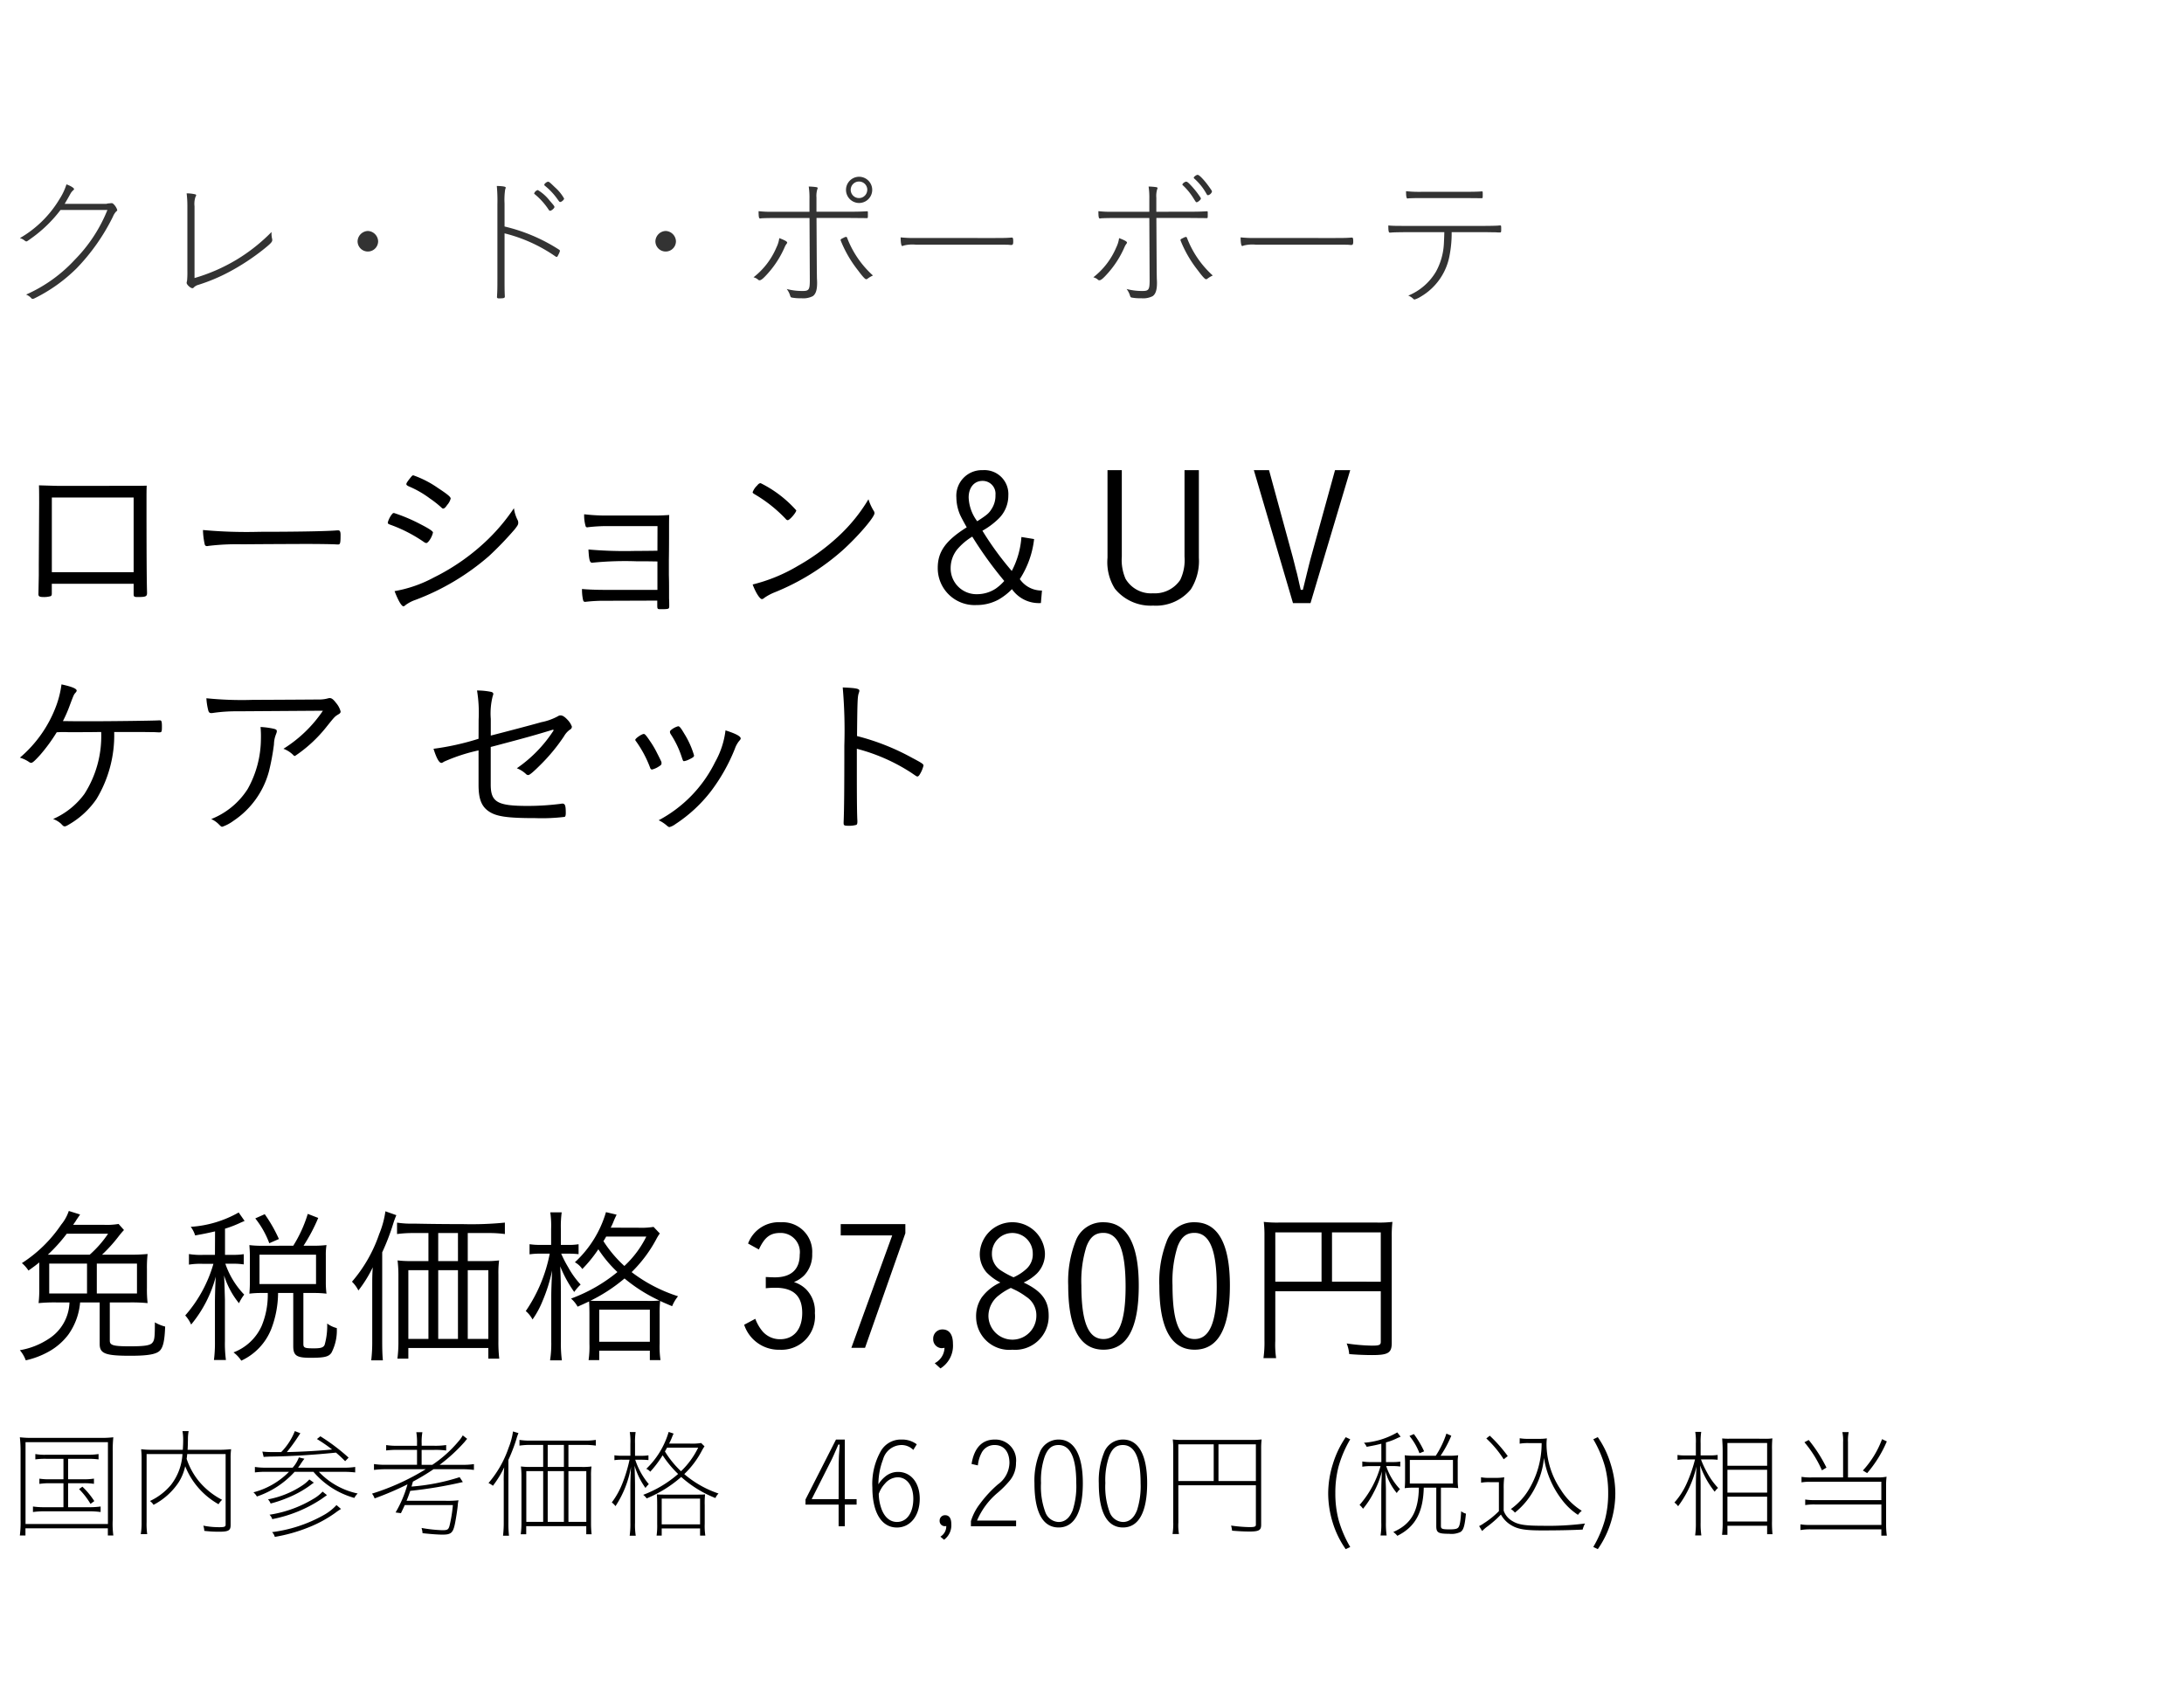
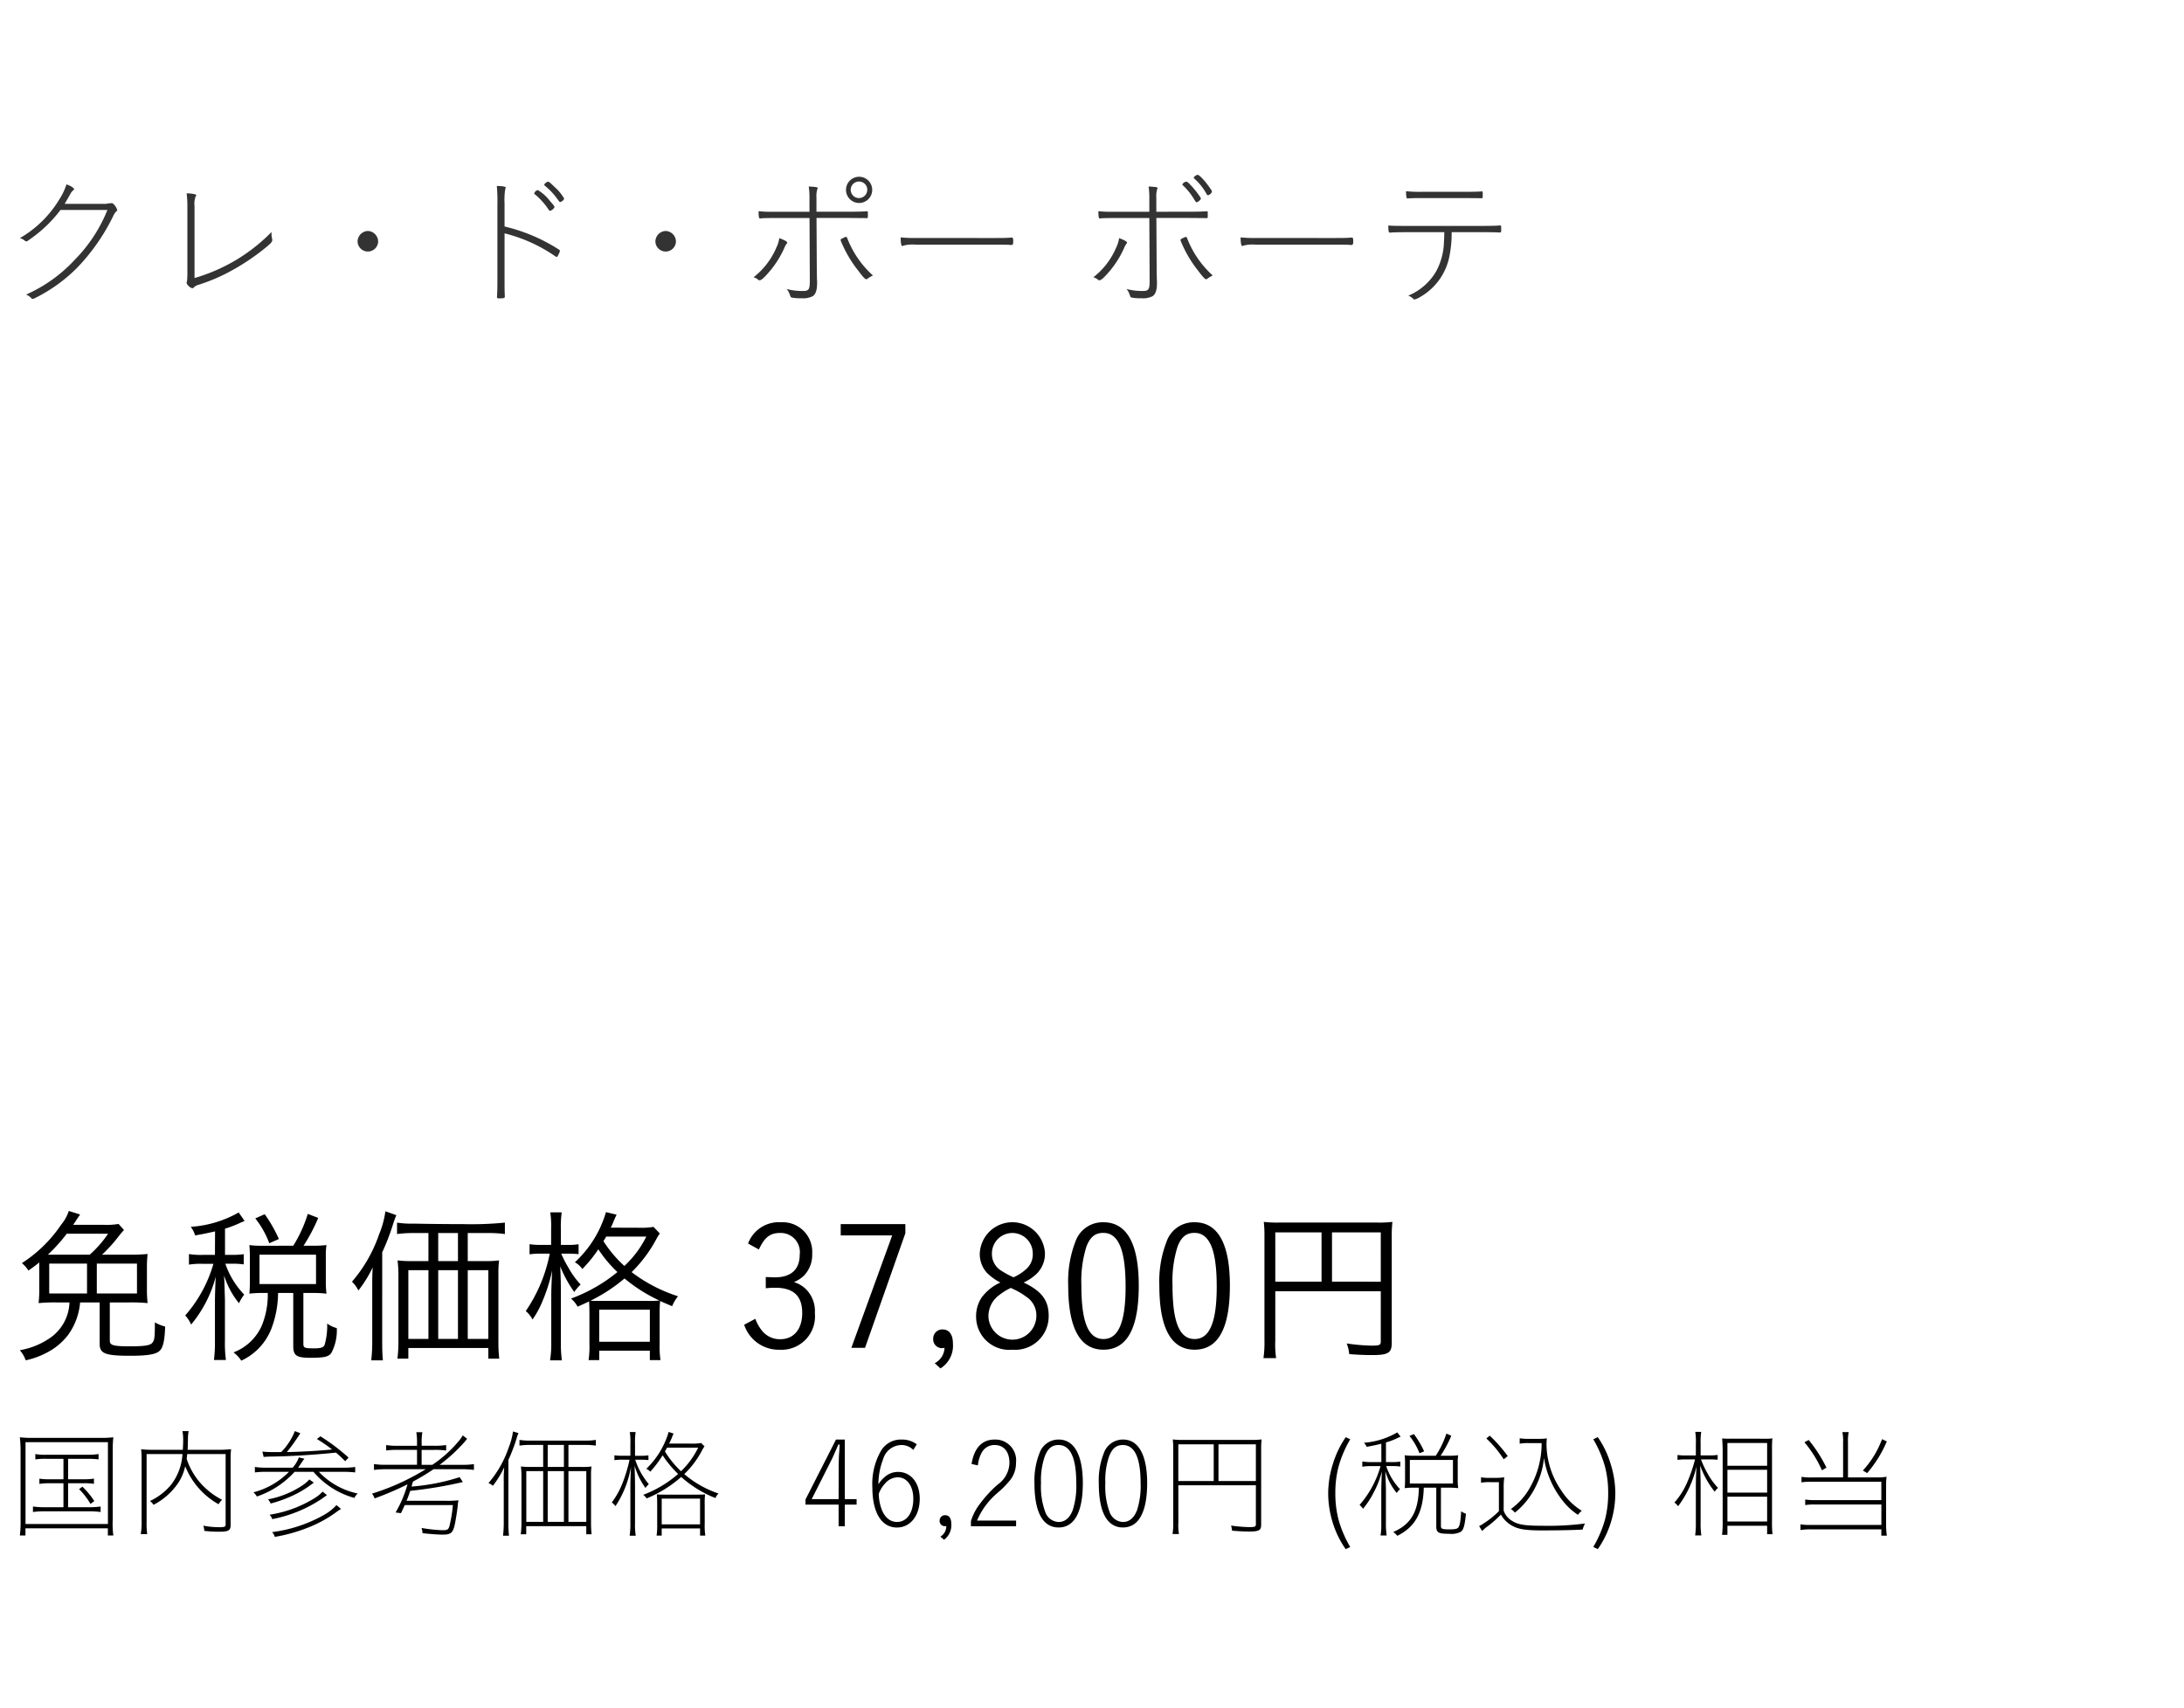
<svg xmlns="http://www.w3.org/2000/svg" width="220" height="172" viewBox="0 0 220 172">
  <g id="te_detail_04" transform="translate(-800 -466)">
    <rect id="長方形_7818" data-name="長方形 7818" width="220" height="172" transform="translate(800 466)" fill="#fff" />
-     <path id="パス_6346" data-name="パス 6346" d="M5.67,3.94c-.288,0-.288,0-2.106-.054.018.522.018,1.044.018,1.854l-.036,6.138v1.08l-.036,1.89c0,.216.108.288.5.288a2.385,2.385,0,0,0,.738-.09c.072-.036.108-.108.108-.252V13.8H13.1V14.83c0,.27.054.306.414.306.792,0,.936-.054.936-.4v-.054c-.036-1.224-.054-3.708-.054-9.144,0-1.026,0-1.026.018-1.62-.648.018-.684.018-1.854.018ZM13.1,12.634H4.86V5.11H13.1Zm6.984-4.248a7.323,7.323,0,0,0,.18,1.458.212.212,0,0,0,.216.162.447.447,0,0,0,.144-.018,23.81,23.81,0,0,1,3.456-.162c1.53-.018,6.03-.036,6.3-.036,1.242,0,2.862.018,3.222.054h.09c.216,0,.252-.126.252-.972,0-.324-.072-.45-.234-.45h-.108c-1.008.09-4.176.144-7.794.144A47.94,47.94,0,0,1,20.088,8.386ZM45.036,5.218c0-.162-.288-.414-1.278-1.062a10.24,10.24,0,0,0-2.484-1.278c-.09,0-.144.054-.342.306-.27.342-.36.486-.36.576s.054.126.216.216A10.062,10.062,0,0,1,42.93,5.2a10.353,10.353,0,0,1,1.206.954.215.215,0,0,0,.144.072c.108,0,.234-.108.4-.36A1.554,1.554,0,0,0,45.036,5.218Zm6.372.972a19.5,19.5,0,0,1-2.556,3.078,21.529,21.529,0,0,1-5.49,3.888,13,13,0,0,1-3.978,1.386c.36.936.7,1.53.9,1.53a.329.329,0,0,0,.18-.108,3.7,3.7,0,0,1,1.026-.54,24.252,24.252,0,0,0,7.4-4.41A33.527,33.527,0,0,0,51.5,8.3c.306-.4.342-.468.342-.666a.766.766,0,0,0-.036-.2A3.717,3.717,0,0,1,51.408,6.19ZM38.7,7.63c.018.144.036.144.432.288a14.7,14.7,0,0,1,3.258,1.71.608.608,0,0,0,.18.072c.09,0,.216-.108.36-.324a2.247,2.247,0,0,0,.324-.738c0-.126-.4-.4-1.314-.864a16.688,16.688,0,0,0-2.61-1.1c-.108,0-.144.036-.27.2A2.435,2.435,0,0,0,38.7,7.63Zm27.162,2.844c-1.386.018-1.62.018-2.178.018a41.793,41.793,0,0,1-4.77-.144c.054,1.008.126,1.332.36,1.332h.018a33.071,33.071,0,0,1,4.464-.144c.936,0,.99,0,2.106.018v2.862h-5.31c-.828,0-1.782-.036-2.286-.09a4.663,4.663,0,0,0,.108,1.116c.036.126.09.18.2.18h.018a16.4,16.4,0,0,1,2.142-.108l5.112-.018v.432c0,.414.018.432.324.432h.324c.522-.018.558-.036.558-.342,0-.018,0-.54-.018-.72v-.846c0-.486,0-.99-.018-1.512V11.392c.018-1.152.018-2.142.018-2.934,0-.9,0-1.134.018-1.584-.54.036-.918.054-1.512.054H60.93A19.2,19.2,0,0,1,58.482,6.8a3.923,3.923,0,0,0,.144,1.188.161.161,0,0,0,.18.126A.5.5,0,0,0,58.9,8.1a16.812,16.812,0,0,1,2.07-.108h4.9ZM79.848,6.406A11.819,11.819,0,0,0,76.266,3.67c-.126,0-.216.054-.36.234a1.806,1.806,0,0,0-.45.666c0,.09.018.108.414.342A14.158,14.158,0,0,1,78.786,7.27a.279.279,0,0,0,.2.126C79.182,7.4,79.848,6.622,79.848,6.406ZM87.12,5.29a16.854,16.854,0,0,1-3.06,3.762A21.5,21.5,0,0,1,80.01,12a16.714,16.714,0,0,1-4.554,1.872c.288.792.72,1.476.936,1.476a.422.422,0,0,0,.234-.126,5.152,5.152,0,0,1,1.044-.558,23.6,23.6,0,0,0,6.8-4.194c1.53-1.368,3.258-3.366,3.258-3.78a.428.428,0,0,0-.09-.252A5.172,5.172,0,0,1,87.12,5.29Zm15.408,3.8a8.62,8.62,0,0,1-.972,3.42A31.2,31.2,0,0,1,98.6,8.458a7.6,7.6,0,0,0,1.584-1.17,3.243,3.243,0,0,0,1.026-2.394A2.409,2.409,0,0,0,98.64,2.356,2.576,2.576,0,0,0,95.976,5.11a4.561,4.561,0,0,0,.342,1.674c.126.288.27.558.7,1.332C94.9,9.448,94.1,10.564,94.1,12.2a3.715,3.715,0,0,0,3.906,3.744,4.611,4.611,0,0,0,2.2-.54,6.144,6.144,0,0,0,1.368-1.062,3.307,3.307,0,0,0,2.916,1.4l.108-1.26a2.664,2.664,0,0,1-2.232-1.152,9.331,9.331,0,0,0,1.44-4.032Zm-4.95-.036a38.862,38.862,0,0,0,3.222,4.464,4.859,4.859,0,0,1-.864.774,3.427,3.427,0,0,1-1.836.558,2.6,2.6,0,0,1-2.7-2.664,3,3,0,0,1,.666-1.854A6.168,6.168,0,0,1,97.578,9.052Zm.5-1.548a4.238,4.238,0,0,1-.864-2.394c0-1.008.558-1.674,1.4-1.674a1.293,1.293,0,0,1,1.3,1.422,2.445,2.445,0,0,1-.4,1.422C99.252,6.712,99.018,6.892,98.082,7.5Zm20.88-5.148v8.712a4.614,4.614,0,0,1-.432,2.34,3.071,3.071,0,0,1-2.736,1.35,2.975,2.975,0,0,1-2.772-1.458,4.739,4.739,0,0,1-.378-2.232V2.356H111.2v8.82a5.033,5.033,0,0,0,.738,3.114A4.637,4.637,0,0,0,115.794,16a4.561,4.561,0,0,0,3.8-1.638,5.338,5.338,0,0,0,.81-3.186V2.356Zm8.514,0h-1.53l3.942,13.392h1.764l4-13.392h-1.53L131.706,11.1c-.126.432-.5,1.98-.828,3.312h-.216c-.09-.414-.126-.54-.2-.882-.18-.792-.18-.792-.306-1.242-.072-.306-.072-.306-.288-1.152ZM13.536,28.73c.468,0,1.584.018,1.764.018a3.215,3.215,0,0,0,.378.018c.252,0,.27-.054.27-.576,0-.5-.036-.63-.2-.63h-.126c-.5.036-4.734.09-7.038.09H7.47l-1.494-.018a13.105,13.105,0,0,0,.684-1.566c.414-1.1.414-1.1.594-1.3.072-.09.108-.144.108-.2,0-.2-.468-.4-1.53-.63a9.858,9.858,0,0,1-.5,2.07,12.589,12.589,0,0,1-3.69,5.31,3.331,3.331,0,0,1,.918.432.384.384,0,0,0,.216.09c.144,0,.378-.216.918-.81a17.124,17.124,0,0,0,1.656-2.268A10.164,10.164,0,0,1,6.5,28.748c1.944,0,1.944,0,3.33-.018a10.784,10.784,0,0,1-1.692,6.246,7.792,7.792,0,0,1-3.15,2.52,2.408,2.408,0,0,1,.792.468c.234.252.27.27.378.27.09,0,.18-.036.45-.2A8.527,8.527,0,0,0,9.36,35.48a12.45,12.45,0,0,0,1.782-6.75Zm18.63-2.142a13.264,13.264,0,0,1-3.978,3.834,2.683,2.683,0,0,1,.99.63.2.2,0,0,0,.18.09,13.9,13.9,0,0,0,3.186-2.952c.81-1.008.81-1.008,1.188-1.242.162-.09.216-.162.216-.288a2.143,2.143,0,0,0-.45-.846c-.27-.36-.45-.5-.648-.5a.765.765,0,0,0-.2.036,3.311,3.311,0,0,1-.918.108c-2.322.018-6.066.036-6.624.036a34.962,34.962,0,0,1-4.68-.162,6.389,6.389,0,0,0,.18,1.188c.054.234.144.306.306.306a.969.969,0,0,0,.2-.018,16.309,16.309,0,0,1,2.484-.162Zm-6.282,1.638a10.562,10.562,0,0,1,.036,1.224,10.423,10.423,0,0,1-1.332,5.022A7.7,7.7,0,0,1,20.916,37.5a2.522,2.522,0,0,1,.72.486c.27.27.288.288.4.288a4.2,4.2,0,0,0,1.116-.594,8.682,8.682,0,0,0,3.582-5,23.44,23.44,0,0,0,.5-2.7,2.877,2.877,0,0,1,.18-.954c.108-.288.108-.288.108-.378,0-.144-.09-.2-.432-.27A8.2,8.2,0,0,0,25.884,28.226Zm21.96,1.188a26.3,26.3,0,0,1-4.536,1.008c.288.918.558,1.422.792,1.422.054,0,.108-.018.27-.126a17.8,17.8,0,0,1,3.474-1.134v3.474c0,1.4.288,2.16,1.026,2.664.756.522,1.872.684,4.7.684a18.958,18.958,0,0,0,2.952-.126c.072-.054.108-.144.108-.4,0-.738-.072-.936-.342-.936a.447.447,0,0,0-.144.018,26.777,26.777,0,0,1-3.348.216c-3.06,0-3.726-.378-3.726-2.16v-3.78c.36-.09.36-.09,1.3-.342,2.178-.576,3.006-.81,4.212-1.17l.774-.234.054.072A13.533,13.533,0,0,1,51.7,32.384a2.88,2.88,0,0,1,.918.576.317.317,0,0,0,.234.108c.144,0,.558-.36,1.242-1.044a18.312,18.312,0,0,0,2.358-2.862,2.044,2.044,0,0,1,.594-.666.339.339,0,0,0,.2-.306,1.936,1.936,0,0,0-.45-.7c-.27-.288-.486-.432-.7-.432a.436.436,0,0,0-.234.072,5.749,5.749,0,0,1-1.692.612c-1.008.288-3.546.954-5.094,1.35V27.416a7.073,7.073,0,0,1,.2-2.322.546.546,0,0,0,.054-.2c0-.09-.072-.162-.2-.2a7.122,7.122,0,0,0-1.44-.144,13.846,13.846,0,0,1,.162,2.934Zm19.368-.864a.243.243,0,0,0-.09.18.587.587,0,0,0,.054.18A9.616,9.616,0,0,1,68.292,31.2c.144.45.162.468.252.468a1.572,1.572,0,0,0,.45-.144c.45-.216.558-.288.558-.432a8.767,8.767,0,0,0-.99-2.2c-.342-.576-.468-.738-.612-.738A1.857,1.857,0,0,0,67.212,28.55Zm5.508.018a8.575,8.575,0,0,1-1.044,3.186,13.263,13.263,0,0,1-5.688,5.868,3.507,3.507,0,0,1,.72.45c.252.216.288.234.378.234a1.753,1.753,0,0,0,.576-.288,14.573,14.573,0,0,0,3.6-3.33,18.348,18.348,0,0,0,2.394-4.248,2.68,2.68,0,0,1,.414-.774c.144-.162.18-.216.18-.288C74.25,29.162,73.746,28.892,72.72,28.568Zm-6.462,3.168c-.018-.054-.288-.612-.432-.882a9.262,9.262,0,0,0-.684-1.17c-.4-.594-.54-.756-.648-.756-.216,0-.864.45-.864.594,0,.036.018.072.09.162a11.422,11.422,0,0,1,1.4,2.628c.036.126.108.2.2.2a2.2,2.2,0,0,0,.684-.306c.234-.144.27-.2.27-.324A.506.506,0,0,0,66.258,31.736ZM85.95,30.422a18.592,18.592,0,0,1,5.508,2.43c.522.36.522.36.594.36s.162-.072.252-.234a3.057,3.057,0,0,0,.36-.864c0-.144-.108-.234-1.134-.774a23.426,23.426,0,0,0-5.562-2.2c.036-3.528.054-3.924.162-4.284.072-.216.072-.216.072-.288,0-.2-.342-.27-1.674-.324a50.142,50.142,0,0,1,.162,5.85c0,4.41-.018,6.444-.072,7.722v.09c0,.234.072.27.468.27a2.68,2.68,0,0,0,.81-.09c.072-.036.108-.126.108-.324v-.09c-.036-.63-.054-1.926-.054-4.968Z" transform="translate(800.362 511)" />
    <path id="パス_6342" data-name="パス 6342" d="M9.469,5.378a15.008,15.008,0,0,0,1.649-1.819,8.1,8.1,0,0,1,.561-.663l-.544-.612a7.038,7.038,0,0,1-1.513.085H6.562c.119-.187.17-.238.255-.374.1-.17.119-.187.187-.289l.255-.374L6.12.975a4.267,4.267,0,0,1-.765,1.377A13.672,13.672,0,0,1,1.394,6.228a3.33,3.33,0,0,1,.663.748c.527-.374.714-.51,1.088-.816V8.744a11.9,11.9,0,0,1-.068,1.513,16.774,16.774,0,0,1,1.836-.068H6.188a4.511,4.511,0,0,1-2.074,3.655A7.549,7.549,0,0,1,1.19,15a3.356,3.356,0,0,1,.595,1.02,8.44,8.44,0,0,0,2.295-.867,6.3,6.3,0,0,0,1.989-1.717,6.5,6.5,0,0,0,1.19-3.247H9.231v4.182c0,.969.561,1.19,3.077,1.19,1.8,0,2.635-.153,2.992-.527.323-.34.476-1,.527-2.414a4.051,4.051,0,0,1-1.037-.425c0,1.5-.034,1.8-.255,2.057-.221.272-.8.357-2.261.357-1.649,0-2.023-.1-2.023-.561V10.189H12.24a17.024,17.024,0,0,1,1.819.068,11.9,11.9,0,0,1-.068-1.513V6.823a12.074,12.074,0,0,1,.068-1.513,17.486,17.486,0,0,1-1.87.068Zm-5.457,0a16.406,16.406,0,0,0,1.9-2.108h4.165A10.941,10.941,0,0,1,8.228,5.378Zm4.93.9h4.046V9.288H8.942ZM7.956,9.288H4.148V6.279H7.956ZM20.842,5.4H19.6a7.137,7.137,0,0,1-1.377-.085V6.381A7.245,7.245,0,0,1,19.6,6.3h1.088a13.542,13.542,0,0,1-2.839,5.2,3.414,3.414,0,0,1,.595.918,12.545,12.545,0,0,0,2.482-4.828c-.051.748-.085,1.972-.085,2.584v3.91a13.678,13.678,0,0,1-.1,1.9h1.207a12.4,12.4,0,0,1-.1-1.9V9.9c-.051-1.734-.051-1.734-.085-2.431a8.413,8.413,0,0,0,1.5,2.8,4.543,4.543,0,0,1,.527-.867,8.4,8.4,0,0,1-1.9-3.111h.748a6.717,6.717,0,0,1,1.105.068V5.327a6.587,6.587,0,0,1-1.105.068h-.782V2.76a11.569,11.569,0,0,0,1.581-.612c.272-.119.289-.119.391-.17l-.595-.85a11.242,11.242,0,0,1-4.828,1.445,2.79,2.79,0,0,1,.442.867c.952-.17,1.258-.238,2.006-.408Zm4.743-.918a9.958,9.958,0,0,1-1.275-.068c.034.425.051.765.051,1.139V8.115c0,.425-.017.782-.051,1.19a9.353,9.353,0,0,1,1.258-.068h.595a8.167,8.167,0,0,1-.629,3.349,5.085,5.085,0,0,1-2.822,2.635,3.267,3.267,0,0,1,.782.833,5.906,5.906,0,0,0,3.043-3.247,10.281,10.281,0,0,0,.663-3.57h1.53v5.338c0,.969.323,1.19,1.734,1.19,1.394,0,1.853-.1,2.125-.527a4.848,4.848,0,0,0,.527-2.465,2.767,2.767,0,0,1-.969-.459,6.994,6.994,0,0,1-.255,2.142c-.119.272-.374.357-1.071.357-.952,0-1.071-.051-1.071-.459V9.237h.986a10.55,10.55,0,0,1,1.343.068,8.545,8.545,0,0,1-.068-1.173V5.48a6.029,6.029,0,0,1,.068-1.071,10.55,10.55,0,0,1-1.343.068h-.969a17.819,17.819,0,0,0,1.479-2.8l-1.054-.408A13.236,13.236,0,0,1,28.73,4.477Zm-.255.9h5.695V8.336H25.33ZM27.285,3.8a14.716,14.716,0,0,0-1.428-2.5l-.952.425a9.039,9.039,0,0,1,1.411,2.5ZM46.308,6.024V3.2h2.023a11.918,11.918,0,0,1,1.717.1V2.148a33.97,33.97,0,0,1-4.216.153c-1.717,0-3.349-.017-4.947-.051a9.357,9.357,0,0,1-1.7-.1V3.3a11.993,11.993,0,0,1,1.7-.1h1.462V6.024H40.7a11.193,11.193,0,0,1-1.462-.068,12.414,12.414,0,0,1,.085,1.479v6.7a12.957,12.957,0,0,1-.1,1.717h1.1V14.779h8.058V15.85h1.1a14.616,14.616,0,0,1-.085-1.785V7.384a10.151,10.151,0,0,1,.068-1.428,10.271,10.271,0,0,1-1.445.068Zm-.986,0H43.333V3.2h1.989Zm-2.975.918v6.919H40.324V6.942Zm.986,0h1.989v6.919H43.333Zm2.975,0h2.074v6.919H46.308Zm-9.622,7.123a15.794,15.794,0,0,1-.1,1.955h1.173c-.051-.51-.068-1.105-.068-1.921V5.14a22.486,22.486,0,0,0,1.1-2.856,8.96,8.96,0,0,1,.323-.884l-1.1-.391a9.418,9.418,0,0,1-.629,2.3A14.478,14.478,0,0,1,34.646,8.1a3.286,3.286,0,0,1,.646.884,12.665,12.665,0,0,0,1.445-2.329c-.051.765-.051,1.122-.051,1.955ZM60.707,2.658a5.865,5.865,0,0,0,.323-.714c.153-.357.221-.476.272-.595l-1.071-.255A11.1,11.1,0,0,1,57.1,6.143a2.2,2.2,0,0,1,.748.68,13.5,13.5,0,0,0,1.615-1.989,12.479,12.479,0,0,0,1.921,2.295A16.077,16.077,0,0,1,56.712,9.8a2.981,2.981,0,0,1,.663.816c.578-.255.714-.323,1.156-.527.017.323.034.612.034,1.326v2.941A9.646,9.646,0,0,1,58.48,16h1.071v-.952h5.1V16h1.071a9.63,9.63,0,0,1-.085-1.666V11.4a11.708,11.708,0,0,1,.051-1.36c.289.136.476.221,1.207.527a4.007,4.007,0,0,1,.595-1,15.406,15.406,0,0,1-4.675-2.431,13.693,13.693,0,0,0,2.448-3.247,4.948,4.948,0,0,1,.391-.646l-.629-.663a7.866,7.866,0,0,1-1.547.085Zm3.587.9a10.21,10.21,0,0,1-2.21,2.958,12.4,12.4,0,0,1-2.108-2.5,4.6,4.6,0,0,0,.272-.459Zm-4.471,6.477c-.68,0-.782,0-1.156-.017A16.667,16.667,0,0,0,62.1,7.775,16.02,16.02,0,0,0,65.62,10a11.563,11.563,0,0,1-1.258.034Zm-.272.884h5.1v3.23h-5.1ZM54.706,4.392h-1a6.839,6.839,0,0,1-1.173-.068v1.02A7.363,7.363,0,0,1,53.7,5.276h.867a15.448,15.448,0,0,1-2.414,5.78,2.932,2.932,0,0,1,.68.85,9.084,9.084,0,0,0,1.02-1.887,16.238,16.238,0,0,0,.952-3.043c-.051,1.173-.085,1.989-.085,2.55v4.607A10.911,10.911,0,0,1,54.6,16.02h1.19a12.757,12.757,0,0,1-.1-1.887V9.186c0-.748-.017-1.649-.068-2.635a12.257,12.257,0,0,0,1.411,2.584,5,5,0,0,1,.646-.748,8.65,8.65,0,0,1-1.258-1.751,11.353,11.353,0,0,1-.7-1.36h.714a9.619,9.619,0,0,1,1.037.051v-1a5.977,5.977,0,0,1-1.037.068h-.748v-1.6a10.629,10.629,0,0,1,.085-1.683H54.621a9.374,9.374,0,0,1,.085,1.683ZM76.33,8.761A8.667,8.667,0,0,1,77.3,8.71c1.819,0,2.7.833,2.7,2.533,0,1.649-.85,2.652-2.227,2.652a2.311,2.311,0,0,1-1.87-.918,4.31,4.31,0,0,1-.629-1.139l-1.122.6a3.669,3.669,0,0,0,3.587,2.516,3.372,3.372,0,0,0,3.536-3.689,3.129,3.129,0,0,0-.935-2.448,3.085,3.085,0,0,0-1.173-.68,3.115,3.115,0,0,0,1.037-.68,3.009,3.009,0,0,0,.8-2.176A2.976,2.976,0,0,0,77.86,2.114a3.3,3.3,0,0,0-3.315,2.142l1.088.6c.578-1.241,1.139-1.666,2.159-1.666a1.929,1.929,0,0,1,1.955,2.193c0,1.479-.867,2.278-2.5,2.278-.272,0-.578-.017-.918-.034ZM83.878,2.3V3.44h5.185L84.949,14.762h1.377L90.389,3.219V2.3ZM93.925,16.836a2.7,2.7,0,0,0,1.258-2.482c0-.935-.374-1.445-1.054-1.445a.916.916,0,0,0-.935.952.887.887,0,0,0,.867.935c.034,0,.153-.017.272-.034a1.808,1.808,0,0,1-.986,1.547Zm8.381-8.653a4.729,4.729,0,0,0,1.326-.9,2.8,2.8,0,0,0,.816-2.091,3.286,3.286,0,0,0-6.562.051,2.819,2.819,0,0,0,.68,1.921,5.284,5.284,0,0,0,1.394,1.02,4.713,4.713,0,0,0-1.9,1.53,3.379,3.379,0,0,0-.544,1.938,3.337,3.337,0,0,0,3.655,3.3,3.377,3.377,0,0,0,3.655-3.451C104.822,9.985,104.108,9.033,102.306,8.183Zm-1.02-.527a8.218,8.218,0,0,1-1.207-.646,1.959,1.959,0,0,1-.969-1.768,2.057,2.057,0,1,1,4.114.017,1.973,1.973,0,0,1-.6,1.513A4.7,4.7,0,0,1,101.286,7.656Zm-.272,1.071s.425.2.6.289a7.246,7.246,0,0,1,.952.6,2.212,2.212,0,0,1,1.02,1.9,2.414,2.414,0,0,1-4.828.017,2.626,2.626,0,0,1,1.071-2.074A5.922,5.922,0,0,1,101.014,8.727ZM113.9,8.489c0-4.216-1.207-6.375-3.553-6.375a2.9,2.9,0,0,0-2.822,1.938,11.085,11.085,0,0,0-.731,4.437c0,4.3,1.19,6.46,3.553,6.46C112.727,14.949,113.9,12.79,113.9,8.489Zm-1.326.1c0,3.587-.714,5.287-2.227,5.287-1.53,0-2.227-1.7-2.227-5.406a11.546,11.546,0,0,1,.51-3.91c.374-.969.884-1.377,1.7-1.377C111.86,3.185,112.574,4.9,112.574,8.591Zm10.506-.1c0-4.216-1.207-6.375-3.553-6.375a2.9,2.9,0,0,0-2.822,1.938,11.085,11.085,0,0,0-.731,4.437c0,4.3,1.19,6.46,3.553,6.46C121.907,14.949,123.08,12.79,123.08,8.489Zm-1.326.1c0,3.587-.714,5.287-2.227,5.287-1.53,0-2.227-1.7-2.227-5.406a11.546,11.546,0,0,1,.51-3.91c.374-.969.884-1.377,1.7-1.377C121.04,3.185,121.754,4.9,121.754,8.591Zm5.9.476h10.625V14.15c0,.323-.153.391-.884.391a19.237,19.237,0,0,1-2.55-.221,3.792,3.792,0,0,1,.255,1.071c.765.068,1.632.1,2.312.1,1.615,0,1.972-.221,1.972-1.224V3.576a12.121,12.121,0,0,1,.068-1.5,11.528,11.528,0,0,1-1.53.068h-9.928a11.607,11.607,0,0,1-1.5-.068,11.757,11.757,0,0,1,.068,1.445V14.014a11.078,11.078,0,0,1-.1,1.785h1.275a9.338,9.338,0,0,1-.085-1.734Zm4.658-.969h-4.658V3.134h4.658Zm1.054,0V3.134h4.913V8.1Z" transform="translate(800.81 587)" />
    <path id="パス_6351" data-name="パス 6351" d="M11.265,4.15a15.171,15.171,0,0,1-3.27,4.995,14.837,14.837,0,0,1-4.92,3.525,1.552,1.552,0,0,1,.45.285c.1.12.15.15.21.15A.545.545,0,0,0,3.9,13.06a16.119,16.119,0,0,0,4.275-3.045,20.513,20.513,0,0,0,3.645-5.19,1.722,1.722,0,0,1,.315-.51c.1-.075.12-.105.12-.165a1.408,1.408,0,0,0-.45-.66l-.09-.03h-.09l-.075.015-.21.015-.21.045H6.96c.18-.315.285-.48.615-1.08a1.425,1.425,0,0,1,.24-.285c.075-.06.09-.09.09-.12,0-.12-.345-.33-.765-.48a6.2,6.2,0,0,1-.72,1.515,11.141,11.141,0,0,1-3.975,3.9,1.175,1.175,0,0,1,.435.21c.135.105.165.12.225.12s.06,0,.6-.39A13.487,13.487,0,0,0,6.54,4.15Zm8.775-.375a2.233,2.233,0,0,1,.09-.93.424.424,0,0,0,.075-.18c0-.045-.045-.09-.135-.1a3.66,3.66,0,0,0-.825-.09,10.381,10.381,0,0,1,.075,1.365v6.45a8.989,8.989,0,0,1-.03.975,1.353,1.353,0,0,0-.045.225c0,.18.39.54.585.54a.159.159,0,0,0,.135-.075,1.037,1.037,0,0,1,.48-.27,18.254,18.254,0,0,0,3.075-1.29,22.917,22.917,0,0,0,3.51-2.31c.69-.555.84-.72.84-.9a.463.463,0,0,0-.015-.135,2.136,2.136,0,0,1-.06-.51V6.37A17.836,17.836,0,0,1,24.27,9.16a17.964,17.964,0,0,1-4.23,1.845ZM37.5,6.265A1.078,1.078,0,0,0,36.465,7.3a1.035,1.035,0,0,0,2.07,0A1.078,1.078,0,0,0,37.5,6.265Zm13.77-2.76a7.182,7.182,0,0,1,.06-1.41.948.948,0,0,0,.06-.2c0-.1-.3-.15-.9-.165a16.038,16.038,0,0,1,.06,1.86v7.35c0,1.005,0,1.275-.045,2.01.03.075.075.105.18.105.525,0,.6-.03.615-.18-.03-.585-.03-.885-.03-1.995V6.505A15.533,15.533,0,0,1,56.4,8.83a.239.239,0,0,0,.12.045c.045,0,.09-.03.15-.18a1.657,1.657,0,0,0,.18-.42c0-.045-.03-.09-.1-.135A17.537,17.537,0,0,0,51.27,5.815Zm4.005-1.9c0,.045.015.075.075.12a6.624,6.624,0,0,1,1.14,1.185c.315.435.315.435.39.435.135,0,.39-.225.39-.345a4.347,4.347,0,0,0-.915-1.125c-.51-.495-.6-.57-.7-.57C55.53,1.3,55.275,1.51,55.275,1.6Zm-.66.54a.531.531,0,0,0-.36.33c0,.045.015.06.06.09a6.956,6.956,0,0,1,1.41,1.575c.045.06.075.09.135.09.135,0,.435-.255.435-.375,0-.09-.06-.165-.48-.645A4.3,4.3,0,0,0,54.615,2.14ZM67.5,6.265A1.078,1.078,0,0,0,66.465,7.3a1.035,1.035,0,0,0,2.07,0A1.078,1.078,0,0,0,67.5,6.265Zm20.805-4.14a1.32,1.32,0,1,0-2.64,0,1.32,1.32,0,0,0,2.64,0Zm-.5,0a.833.833,0,1,1-.825-.84A.832.832,0,0,1,87.81,2.125Zm-5.115,2.2V2.905a2.293,2.293,0,0,1,.09-.855.162.162,0,0,0,.03-.1c0-.06-.03-.075-.135-.1a5.868,5.868,0,0,0-.765-.06,7.2,7.2,0,0,1,.075,1.2V4.33H78.3a10.866,10.866,0,0,1-1.44-.06c0,.57.03.735.15.735a.482.482,0,0,0,.12-.015c.135-.015.72-.03,1.2-.03h3.66l.03,6.27c0,.945-.09,1.08-.72,1.08a6.1,6.1,0,0,1-1.605-.2,2.053,2.053,0,0,1,.345.675c.03.105.06.15.135.18a4.274,4.274,0,0,0,.975.075,2.109,2.109,0,0,0,1.17-.21c.3-.21.435-.63.435-1.32,0-.075,0-.21-.015-.405-.015-.78-.015-.78-.045-6.15h3.33l1.74.015c.105,0,.105,0,.105-.42,0-.255,0-.27-.075-.27-.525.03-.93.045-1.77.045Zm5.685,6.42a9.814,9.814,0,0,1-2.61-3.825.113.113,0,0,0-.1-.06.688.688,0,0,0-.24.09c-.255.12-.3.15-.3.21V7.21a12,12,0,0,0,1.755,3.03c.42.57.705.885.81.885a.242.242,0,0,0,.135-.045A2.732,2.732,0,0,1,88.38,10.75ZM78.945,6.985a3.029,3.029,0,0,1-.285.93,7.519,7.519,0,0,1-2.31,3.015,1.187,1.187,0,0,1,.39.18c.135.12.15.12.225.12.15,0,.375-.18.855-.72A9.782,9.782,0,0,0,79.485,7.9a1.524,1.524,0,0,1,.165-.3c.06-.075.09-.12.09-.165C79.74,7.33,79.515,7.2,78.945,6.985ZM92.76,6.97a12.405,12.405,0,0,1-1.59-.06c0,.54.06.87.165.87a.345.345,0,0,0,.135-.045,3.565,3.565,0,0,1,1.23-.09h7.275c1.41,0,1.92,0,2.115.015a1.385,1.385,0,0,0,.225.015c.15,0,.195-.075.195-.345,0-.315-.03-.4-.135-.4h-.045c-.525.045-.885.045-2.325.045Zm28.02-5.955a5.825,5.825,0,0,1,1.2,1.515c.045.09.105.135.15.135a.552.552,0,0,0,.4-.36.285.285,0,0,0-.045-.135c-.555-.84-1.2-1.56-1.4-1.56-.12,0-.39.195-.39.285C120.705.94,120.72.97,120.78,1.015Zm.6,1.89a8.86,8.86,0,0,0-.87-1.125c-.36-.39-.465-.48-.585-.48s-.375.18-.375.3c0,.015.015.045.06.075a6.4,6.4,0,0,1,1.035,1.26c.27.435.27.435.345.435.12,0,.42-.255.42-.36A.162.162,0,0,0,121.38,2.905ZM116.925,4.33V2.905a2.293,2.293,0,0,1,.09-.855.162.162,0,0,0,.03-.1c0-.06-.03-.075-.135-.1a5.868,5.868,0,0,0-.765-.06,7.2,7.2,0,0,1,.075,1.2V4.33h-3.69a10.866,10.866,0,0,1-1.44-.06c0,.57.03.735.15.735a.482.482,0,0,0,.12-.015c.135-.015.72-.03,1.2-.03h3.66l.03,6.27c0,.945-.09,1.08-.72,1.08a6.1,6.1,0,0,1-1.6-.2,2.053,2.053,0,0,1,.345.675c.03.105.06.15.135.18a4.274,4.274,0,0,0,.975.075,2.109,2.109,0,0,0,1.17-.21c.3-.21.435-.63.435-1.32,0-.075,0-.21-.015-.405-.015-.78-.015-.78-.045-6.15h3.33l1.74.015c.105,0,.105,0,.105-.42,0-.255,0-.27-.075-.27-.525.03-.93.045-1.77.045Zm5.685,6.42A9.814,9.814,0,0,1,120,6.925a.113.113,0,0,0-.1-.06.688.688,0,0,0-.24.09c-.255.12-.3.15-.3.21V7.21a12,12,0,0,0,1.755,3.03c.42.57.705.885.81.885a.242.242,0,0,0,.135-.045A2.732,2.732,0,0,1,122.61,10.75Zm-9.435-3.765a3.029,3.029,0,0,1-.285.93,7.519,7.519,0,0,1-2.31,3.015,1.187,1.187,0,0,1,.39.18c.135.12.15.12.225.12.15,0,.375-.18.855-.72a9.782,9.782,0,0,0,1.665-2.61,1.524,1.524,0,0,1,.165-.3c.06-.075.09-.12.09-.165C113.97,7.33,113.745,7.2,113.175,6.985Zm13.83-.015a12.405,12.405,0,0,1-1.59-.06c0,.54.06.87.165.87a.345.345,0,0,0,.135-.045,3.565,3.565,0,0,1,1.23-.09h7.275c1.41,0,1.92,0,2.115.015a1.385,1.385,0,0,0,.225.015c.15,0,.2-.075.2-.345,0-.315-.03-.4-.135-.4h-.045c-.525.045-.885.045-2.325.045Zm22.875-.585c.45,0,1.02.015,1.275.015a3.051,3.051,0,0,0,.33.015c.18,0,.18,0,.18-.375,0-.3-.015-.33-.09-.33a1.46,1.46,0,0,0-.24.015c-.24.015-.78.03-1.5.03h-7.35c-1.425,0-1.725,0-2.19-.045,0,.54.03.72.15.72a1.657,1.657,0,0,0,.24-.015c.21-.015.87-.03,1.785-.03h3.465c-.015.645-.03.84-.045,1.17a6.532,6.532,0,0,1-.795,2.805,5.8,5.8,0,0,1-2.79,2.415,1.478,1.478,0,0,1,.495.315.183.183,0,0,0,.15.075,2.381,2.381,0,0,0,.585-.27,6.05,6.05,0,0,0,2.94-4.23,11.663,11.663,0,0,0,.2-2.28ZM147.945,2.95l1.74.015c.12,0,.12,0,.12-.45,0-.2-.015-.24-.075-.24h-.03c-.18.03-.93.045-1.755.045H143.7a13.293,13.293,0,0,1-1.62-.06c0,.54.045.735.15.735a.263.263,0,0,0,.075-.015c.15-.015.735-.03,1.245-.03Z" transform="translate(799.555 483)" fill="#333" />
    <path id="パス_6343" data-name="パス 6343" d="M5.664,3.944V6H4.308a6.138,6.138,0,0,1-1.068-.06v.528A6.484,6.484,0,0,1,4.308,6.4H5.664V8.816H3.744a7.866,7.866,0,0,1-1.152-.072V9.3a8.22,8.22,0,0,1,1.152-.072h4.5A8.4,8.4,0,0,1,9.408,9.3V8.744a8.042,8.042,0,0,1-1.164.072H6.132V6.4H7.656a6.644,6.644,0,0,1,1.08.06V5.936A6.38,6.38,0,0,1,7.656,6H6.132V3.944H8.064A7.477,7.477,0,0,1,9.2,4v-.54a7.008,7.008,0,0,1-1.152.072H3.924a5.359,5.359,0,0,1-1.092-.072V4a6.9,6.9,0,0,1,1.092-.06ZM7.236,6.992A7.459,7.459,0,0,1,8.388,8.48L8.772,8.2a7.889,7.889,0,0,0-1.2-1.452Zm-5.892,3.06a10.669,10.669,0,0,1-.072,1.608h.564v-.72h8.3v.72h.552a8.943,8.943,0,0,1-.06-1.608V3.2a11.923,11.923,0,0,1,.06-1.428,10.747,10.747,0,0,1-1.368.06H2.616a10.453,10.453,0,0,1-1.344-.06A12.145,12.145,0,0,1,1.344,3.2Zm8.8-7.788v8.244h-8.3V2.264ZM22,3.464v7.1c0,.216-.108.264-.648.264a8.081,8.081,0,0,1-1.6-.156,1.9,1.9,0,0,1,.1.528,12.692,12.692,0,0,0,1.464.084c.972,0,1.188-.12,1.188-.672V3.932a7.059,7.059,0,0,1,.048-.96c-.408.036-.744.06-1.092.06H18.168c.024-.312.024-.5.036-1.068a4.041,4.041,0,0,1,.072-.816h-.624a4.687,4.687,0,0,1,.072.816c0,.432-.012.6-.036,1.068H14.532a8.068,8.068,0,0,1-1.044-.06,8.054,8.054,0,0,1,.048.984v6.36a6.827,6.827,0,0,1-.084,1.212H14.1a7.555,7.555,0,0,1-.06-1.224V3.464h3.612A5.564,5.564,0,0,1,16.5,6.56a6.135,6.135,0,0,1-2.124,1.632,1.22,1.22,0,0,1,.36.384,6.782,6.782,0,0,0,2.508-2.232,4.949,4.949,0,0,0,.684-1.656,7.654,7.654,0,0,0,3.36,3.828,1.709,1.709,0,0,1,.36-.444A7.505,7.505,0,0,1,19.26,6.14a7.1,7.1,0,0,1-1.188-2.2c.036-.216.036-.288.06-.48Zm6.972-2.316A6.306,6.306,0,0,1,27.6,3.26h-.78A8.888,8.888,0,0,1,25.7,3.212l.132.54c.216-.024.36-.024.6-.036,2.016-.024,4.284-.156,6.684-.4a12.086,12.086,0,0,1,.924.864l.348-.36a20.056,20.056,0,0,0-2.844-2.148l-.348.276A15.094,15.094,0,0,1,32.724,3c-1.452.144-3.048.228-4.56.264a16.756,16.756,0,0,0,1.1-1.5l.264-.4ZM29.3,4.832c.12-.168.18-.24.252-.36a6.562,6.562,0,0,1,.384-.54L29.376,3.8a3.182,3.182,0,0,1-.624,1.032H26.16a7.046,7.046,0,0,1-1.212-.072v.552a7.945,7.945,0,0,1,1.212-.06h2.22A7.776,7.776,0,0,1,24.8,7.316a1.547,1.547,0,0,1,.348.42,9.029,9.029,0,0,0,3.8-2.484h1.9A8.349,8.349,0,0,0,34.968,7.88a1.5,1.5,0,0,1,.336-.444,7.535,7.535,0,0,1-3.912-2.184h2.46a9.826,9.826,0,0,1,1.2.06V4.76a6.979,6.979,0,0,1-1.2.072ZM30.432,6.02a3.621,3.621,0,0,1-.72.612,9.328,9.328,0,0,1-3.444,1.392,1.251,1.251,0,0,1,.264.42,12.666,12.666,0,0,0,1.656-.552,10.86,10.86,0,0,0,2.22-1.2c.384-.288.408-.3.48-.348ZM33.168,8.6a5.168,5.168,0,0,1-1.332,1.032,14.275,14.275,0,0,1-5.16,1.692,1.041,1.041,0,0,1,.276.48,16.2,16.2,0,0,0,3.348-.936A12.545,12.545,0,0,0,33.024,9.4a5.877,5.877,0,0,1,.6-.408Zm-1.4-1.356a3.957,3.957,0,0,1-.948.744,12.083,12.083,0,0,1-4.4,1.584,1.039,1.039,0,0,1,.276.444,13.612,13.612,0,0,0,4.92-2c.456-.324.516-.36.588-.42ZM42.156,4.988a23.726,23.726,0,0,1-5.412,2.46,1.594,1.594,0,0,1,.264.48A31.2,31.2,0,0,0,40.32,6.512a11.847,11.847,0,0,1-1.2,2.832l.54.072c.192-.4.264-.54.384-.816h4.848a13.893,13.893,0,0,1-.336,2.076c-.108.4-.216.456-.732.456a14.388,14.388,0,0,1-2.088-.228,2.3,2.3,0,0,1,.1.528c.912.1,1.6.144,2.016.144.84,0,1.044-.168,1.236-1.044.1-.468.264-1.5.3-1.956a2.52,2.52,0,0,1,.072-.456,10.306,10.306,0,0,1-1.344.048H40.224c.12-.276.24-.6.372-1a43.437,43.437,0,0,0,5.3-.888l-.324-.492a20.9,20.9,0,0,1-4.848.948c.06-.2.06-.216.144-.5a22.122,22.122,0,0,0,2.076-1.248h2.868a8.831,8.831,0,0,1,1.2.072V4.472a6.883,6.883,0,0,1-1.2.072H43.56a16.821,16.821,0,0,0,2.532-2.328,3.047,3.047,0,0,1,.24-.288l-.444-.348a3.318,3.318,0,0,1-.4.564,12.394,12.394,0,0,1-2.664,2.4h-1.08v-1.5h1.224a8,8,0,0,1,1.248.06V2.552a7.35,7.35,0,0,1-1.248.072H41.748V2.4a5.534,5.534,0,0,1,.072-1.14h-.612A6.038,6.038,0,0,1,41.28,2.4v.228H39.408a7.089,7.089,0,0,1-1.236-.072V3.1a8.6,8.6,0,0,1,1.236-.06H41.28v1.5h-3.1a7.281,7.281,0,0,1-1.236-.072V5.06a9.145,9.145,0,0,1,1.236-.072ZM53.988,2.54V4.76H52.752a7.731,7.731,0,0,1-1.008-.048A8.131,8.131,0,0,1,51.8,5.72v4.62a8.585,8.585,0,0,1-.072,1.2h.552v-.816h6.048v.816h.54a9.409,9.409,0,0,1-.06-1.176V5.672a6.113,6.113,0,0,1,.048-.96,6.355,6.355,0,0,1-1,.048H56.532V2.54h1.644a7.13,7.13,0,0,1,1.116.072V2.036a6.921,6.921,0,0,1-1.116.072H52.7a6.86,6.86,0,0,1-1.1-.072v.576a7.179,7.179,0,0,1,1.1-.072Zm.456,0h1.632V4.76H54.444Zm-.456,2.64v5.112h-1.7V5.18Zm.456,0h1.632v5.112H54.444Zm2.088,0h1.8v5.112h-1.8Zm-6.516,5.112a11.089,11.089,0,0,1-.072,1.392h.6a11.126,11.126,0,0,1-.06-1.356V4.052a17.729,17.729,0,0,0,.8-2.076,4.15,4.15,0,0,1,.216-.624l-.552-.168a6.941,6.941,0,0,1-.444,1.644A10.776,10.776,0,0,1,48.48,6.38a2,2,0,0,1,.444.276,10.116,10.116,0,0,0,1.14-1.86,13.386,13.386,0,0,0-.048,1.44ZM66.672,2.408a6.163,6.163,0,0,0,.288-.624,3.446,3.446,0,0,1,.168-.384l-.5-.168a8.458,8.458,0,0,1-2.256,3.72.919.919,0,0,1,.4.288,10.667,10.667,0,0,0,1.248-1.656,10.77,10.77,0,0,0,1.56,1.884,11.541,11.541,0,0,1-3.516,2.1,1.629,1.629,0,0,1,.348.36,12.415,12.415,0,0,0,3.48-2.16A11.458,11.458,0,0,0,71.34,7.892a1.342,1.342,0,0,1,.312-.456A10.419,10.419,0,0,1,68.2,5.48a9.055,9.055,0,0,0,1.776-2.364,3.817,3.817,0,0,1,.264-.432L69.9,2.348a5.614,5.614,0,0,1-1.116.06Zm2.928.408a8.3,8.3,0,0,1-1.728,2.376A9.71,9.71,0,0,1,66.252,3.2c.1-.168.12-.216.216-.384ZM62.688,4.028a14.882,14.882,0,0,1-.744,2.448A8.214,8.214,0,0,1,60.9,8.336a1.822,1.822,0,0,1,.372.372,10.308,10.308,0,0,0,1.56-3.96c-.036.756-.06,1.4-.06,1.968v3.672a8.563,8.563,0,0,1-.072,1.3h.612a7.058,7.058,0,0,1-.072-1.3V6.632c0-.444-.012-.96-.048-2a7.532,7.532,0,0,0,1.1,2.244,2.744,2.744,0,0,1,.336-.384,7.374,7.374,0,0,1-1.368-2.46h.564c.276,0,.516.012.768.036v-.48a4.5,4.5,0,0,1-.768.048H63.24V2.42a7.061,7.061,0,0,1,.06-1.176h-.588a6.284,6.284,0,0,1,.06,1.188v1.2H61.98a4.849,4.849,0,0,1-.816-.048v.492a5.034,5.034,0,0,1,.816-.048Zm2.784,6.456a7.05,7.05,0,0,1-.06,1.188h.516v-.72h3.864v.72h.528a6.7,6.7,0,0,1-.06-1.188V8.624a8.33,8.33,0,0,1,.036-1.1c-.288.024-.444.024-.96.024H66.372c-.5,0-.648,0-.936-.024.024.276.036.516.036,1.1Zm4.32-2.532v2.592H65.928V7.952ZM84.372,2h-.888L80.412,8.036v.516h3.336v2.184h.624V8.552H85.56V8H84.372Zm-.624,6H81.036l2-3.96c.132-.264.348-.756.684-1.536h.132c-.012.336-.012.336-.06.984-.012.072-.036.96-.036,1.044ZM91.62,2.48A2.444,2.444,0,0,0,90.1,2a2.323,2.323,0,0,0-2.088,1.14,6.7,6.7,0,0,0-.864,3.7c0,2.508.924,4.02,2.472,4.02,1.356,0,2.3-1.188,2.3-2.9,0-1.6-.888-2.7-2.184-2.7a1.986,1.986,0,0,0-1.32.492,3.079,3.079,0,0,0-.66.756A7.049,7.049,0,0,1,88.224,4,1.956,1.956,0,0,1,90.06,2.552a1.678,1.678,0,0,1,1.212.492ZM87.792,7.472a2.926,2.926,0,0,1,.624-1.032A1.743,1.743,0,0,1,89.688,5.8c.948,0,1.584.876,1.584,2.16,0,1.416-.648,2.34-1.644,2.34-.732,0-1.308-.516-1.608-1.452A4.616,4.616,0,0,1,87.792,7.472Zm6.576,4.62A1.8,1.8,0,0,0,95.1,10.52c0-.588-.216-.9-.624-.9a.539.539,0,0,0-.552.564.516.516,0,0,0,.5.54,1.141,1.141,0,0,0,.168-.012A1.207,1.207,0,0,1,94,11.78Zm7.26-1.932H97.692a7.424,7.424,0,0,1,2.016-2.748,9.837,9.837,0,0,0,1.284-1.284,2.755,2.755,0,0,0,.624-1.788A2.091,2.091,0,0,0,99.468,2C98.2,2,97.4,2.84,97.14,4.46l.636.144a3.375,3.375,0,0,1,.36-1.236,1.437,1.437,0,0,1,1.332-.816c.924,0,1.488.672,1.488,1.812A2.742,2.742,0,0,1,99.8,6.512a11.879,11.879,0,0,0-1.812,1.956,5.4,5.4,0,0,0-.912,1.752v.516h4.548Zm6.72-3.768c0-2.82-.864-4.392-2.424-4.392a2.026,2.026,0,0,0-1.932,1.344,7.523,7.523,0,0,0-.516,3.06c0,2.916.84,4.452,2.436,4.452S108.348,9.284,108.348,6.392Zm-.66,0a7.871,7.871,0,0,1-.36,2.724c-.3.78-.78,1.188-1.416,1.188a1.486,1.486,0,0,1-1.356-1.032,7.344,7.344,0,0,1-.42-2.892,7.318,7.318,0,0,1,.384-2.7c.312-.792.72-1.128,1.38-1.128C107.088,2.552,107.688,3.836,107.688,6.392Zm7.14,0c0-2.82-.864-4.392-2.424-4.392a2.026,2.026,0,0,0-1.932,1.344,7.523,7.523,0,0,0-.516,3.06c0,2.916.84,4.452,2.436,4.452S114.828,9.284,114.828,6.392Zm-.66,0a7.871,7.871,0,0,1-.36,2.724c-.3.78-.78,1.188-1.416,1.188a1.486,1.486,0,0,1-1.356-1.032,7.344,7.344,0,0,1-.42-2.892A7.318,7.318,0,0,1,111,3.68c.312-.792.72-1.128,1.38-1.128C113.568,2.552,114.168,3.836,114.168,6.392Zm3.8.216h7.812v3.96c0,.2-.108.252-.66.252a14.7,14.7,0,0,1-1.836-.156,3.566,3.566,0,0,1,.1.516c.756.06,1.236.084,1.764.084.936,0,1.164-.132,1.164-.672V2.936a7.21,7.21,0,0,1,.048-.948,7.565,7.565,0,0,1-.984.048h-7.008a7.058,7.058,0,0,1-.96-.048,7.6,7.6,0,0,1,.048.972v7.356a6.606,6.606,0,0,1-.072,1.2h.648a5.11,5.11,0,0,1-.06-1.164Zm3.564-.432h-3.564V2.48h3.564Zm.48,0V2.48h3.768v3.7ZM134.832,1.76a9.89,9.89,0,0,0-1.3,2.712,9.956,9.956,0,0,0-.468,2.952,10.007,10.007,0,0,0,.456,2.94,9.448,9.448,0,0,0,1.308,2.676l.456-.216a11.52,11.52,0,0,1-1.176-2.748,10.417,10.417,0,0,1-.324-2.676,10.417,10.417,0,0,1,.324-2.676,11.52,11.52,0,0,1,1.176-2.748Zm6.84,1.872a6.79,6.79,0,0,1-.9-.048c.024.24.036.54.036.792v1.68c0,.3-.012.612-.036.84a6.417,6.417,0,0,1,.876-.048h.552c-.048,2.412-.792,3.684-2.58,4.464a1.825,1.825,0,0,1,.408.384c1.8-.888,2.6-2.352,2.664-4.848h1.26v3.864c0,.66.192.78,1.284.78a2.128,2.128,0,0,0,1.152-.18c.312-.2.432-.624.552-1.848a1.388,1.388,0,0,1-.48-.24c-.06,1.032-.144,1.5-.312,1.656-.108.12-.348.168-.84.168-.78,0-.888-.048-.888-.36V6.848h.792a7.093,7.093,0,0,1,.948.048,6.03,6.03,0,0,1-.048-.828V4.328a4.024,4.024,0,0,1,.048-.744,7.093,7.093,0,0,1-.948.048h-.828a11.507,11.507,0,0,0,1.08-2.016l-.492-.216A9.264,9.264,0,0,1,143.9,3.632Zm3.96.42V6.428h-4.344V4.052Zm-7.212.216h-.936a5.257,5.257,0,0,1-.984-.06v.528a5.335,5.335,0,0,1,.984-.06h.852a10.034,10.034,0,0,1-2.112,3.912,1.77,1.77,0,0,1,.348.384,8.577,8.577,0,0,0,1.1-1.692,8.993,8.993,0,0,0,.8-2.076c-.036.792-.06,1.428-.06,2.016v3.132a7.208,7.208,0,0,1-.072,1.308h.612a8.211,8.211,0,0,1-.072-1.308V7.088c0-.312-.012-.54-.06-1.908a6.007,6.007,0,0,0,1.152,2.208A1.516,1.516,0,0,1,140.3,7a6.248,6.248,0,0,1-1.392-2.328h.624a4.715,4.715,0,0,1,.792.048v-.5a4.625,4.625,0,0,1-.792.048h-.648V2.288a6.144,6.144,0,0,0,1.188-.456c.072-.024.168-.072.288-.12l-.336-.432a7.831,7.831,0,0,1-3.36,1.044,1.292,1.292,0,0,1,.276.408c.72-.132.96-.18,1.476-.312Zm4.308-1.08a9.459,9.459,0,0,0-1.032-1.74l-.444.192a6.294,6.294,0,0,1,1.008,1.74Zm6.264-1.3a10.568,10.568,0,0,1,1.752,2.1l.408-.324a14.779,14.779,0,0,0-1.812-2.052Zm1.752,5.1A8.079,8.079,0,0,1,150.8,5.8a5.11,5.11,0,0,1-.876.06h-.588a4.326,4.326,0,0,1-.876-.06v.552a4.473,4.473,0,0,1,.876-.06h.924V9.212a8.741,8.741,0,0,1-1.536,1.236,2.39,2.39,0,0,1-.456.264l.3.5c.168-.156.324-.3.42-.372a10.745,10.745,0,0,0,1.476-1.284,2.82,2.82,0,0,0,.936,1.008c.7.456,1.44.588,3.216.588,1.464,0,2.9-.024,4.08-.084a2.75,2.75,0,0,1,.24-.612,28.822,28.822,0,0,1-4.308.228c-1.728,0-2.412-.108-3-.468a1.94,1.94,0,0,1-.888-1.056Zm1.608-4.572a4.957,4.957,0,0,1,.912-.06h1.3v.192a8.983,8.983,0,0,1-1.2,4.332A6.565,6.565,0,0,1,151.464,9a1.491,1.491,0,0,1,.408.36A7.584,7.584,0,0,0,153.96,6.74a7.916,7.916,0,0,0,.84-2.892,9.226,9.226,0,0,0,1.824,4.236,6.392,6.392,0,0,0,1.6,1.5,2.065,2.065,0,0,1,.384-.408,6.619,6.619,0,0,1-2.1-2.1,8.317,8.317,0,0,1-1.452-4.548,5.263,5.263,0,0,1,.036-.648,5.221,5.221,0,0,1-.864.048h-.948a4.863,4.863,0,0,1-.924-.06Zm7.416-.444a11.521,11.521,0,0,1,1.176,2.748,10.351,10.351,0,0,1,.324,2.676,10.351,10.351,0,0,1-.324,2.676,11.521,11.521,0,0,1-1.176,2.748l.456.216a9.6,9.6,0,0,0,1.308-2.676,9.946,9.946,0,0,0,.456-2.94,9.9,9.9,0,0,0-.468-2.952,9.4,9.4,0,0,0-1.3-2.712ZM170.016,4a14.562,14.562,0,0,1-.84,2.424,7.448,7.448,0,0,1-1.236,1.92,1.821,1.821,0,0,1,.372.372,10.5,10.5,0,0,0,1.848-4c-.036.744-.06,1.416-.06,1.968v3.672a8.454,8.454,0,0,1-.072,1.3h.624a8.138,8.138,0,0,1-.072-1.3V6.608c0-.444-.012-.96-.048-2A8.989,8.989,0,0,0,172,7.256a1.662,1.662,0,0,1,.336-.384A7.126,7.126,0,0,1,171.216,5.3a9.208,9.208,0,0,1-.6-1.3h.9c.264,0,.54.012.78.036V3.548a4.471,4.471,0,0,1-.78.048h-.936V2.4a6.974,6.974,0,0,1,.06-1.176h-.6a6.284,6.284,0,0,1,.06,1.188V3.6h-1.032a4.671,4.671,0,0,1-.816-.048v.5A4.849,4.849,0,0,1,169.068,4Zm3.576-2.088a6.28,6.28,0,0,1-.84-.024c.036.612.048.852.048,1.26v7.056a10.93,10.93,0,0,1-.06,1.392h.54v-.912h4v.852h.54a11.434,11.434,0,0,1-.048-1.356V3.02a10.451,10.451,0,0,1,.036-1.14,4.343,4.343,0,0,1-.828.036Zm-.312.432h4V4.64h-4Zm0,2.7h4v2.3h-4Zm0,2.712h4v2.5h-4Zm12.144-1.944V2.252a4.13,4.13,0,0,1,.072-1h-.636a4.129,4.129,0,0,1,.072,1V5.816h-3.156a5.763,5.763,0,0,1-1.032-.06v.552a5.578,5.578,0,0,1,.984-.06h7.056V8.1h-6.636a5.763,5.763,0,0,1-1.032-.06V8.6a5.727,5.727,0,0,1,1-.06h6.672V10.6H181.62a5.5,5.5,0,0,1-.984-.06v.576a6.1,6.1,0,0,1,.984-.072h7.164v.636h.552a8.259,8.259,0,0,1-.072-1.1V6.62a6.766,6.766,0,0,1,.048-.876,4.413,4.413,0,0,1-.9.072Zm1.932-.432a12.119,12.119,0,0,0,1.98-3.192l-.48-.228a9.5,9.5,0,0,1-1.932,3.156Zm-4.1-.552a14.343,14.343,0,0,0-1.788-2.784l-.432.228A11.611,11.611,0,0,1,182.8,5.1Z" transform="translate(800.728 609)" />
  </g>
</svg>